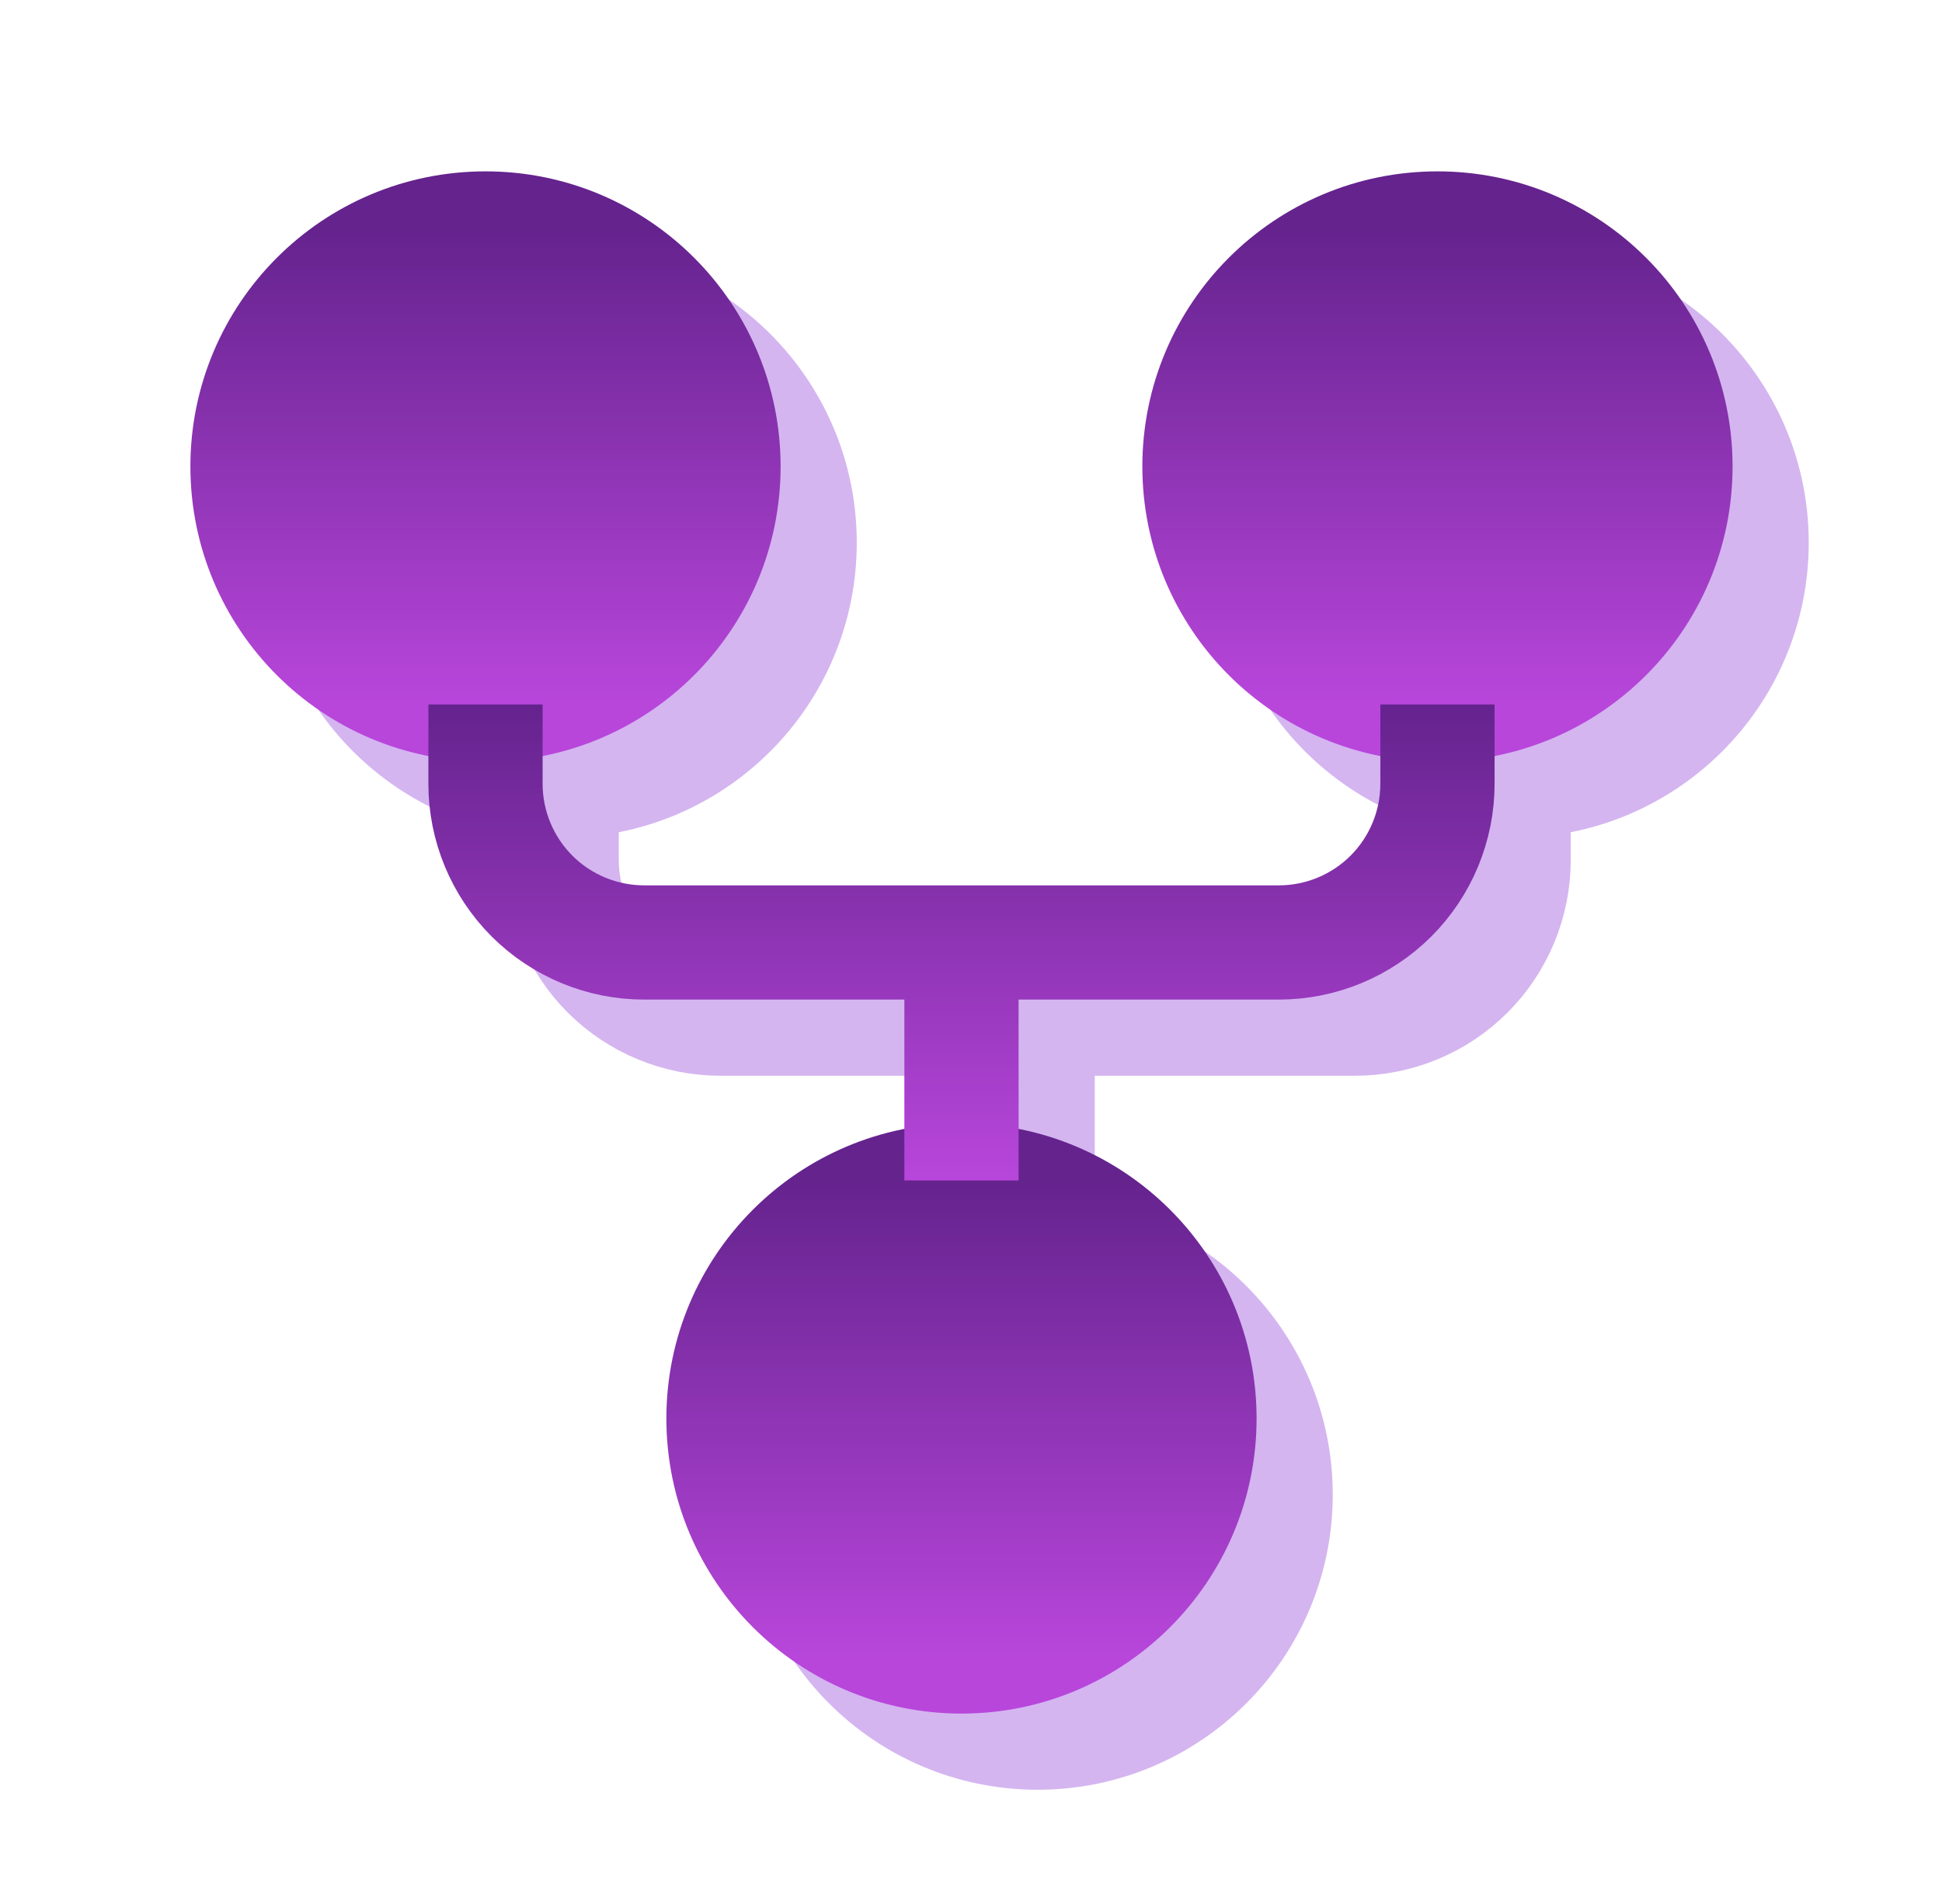
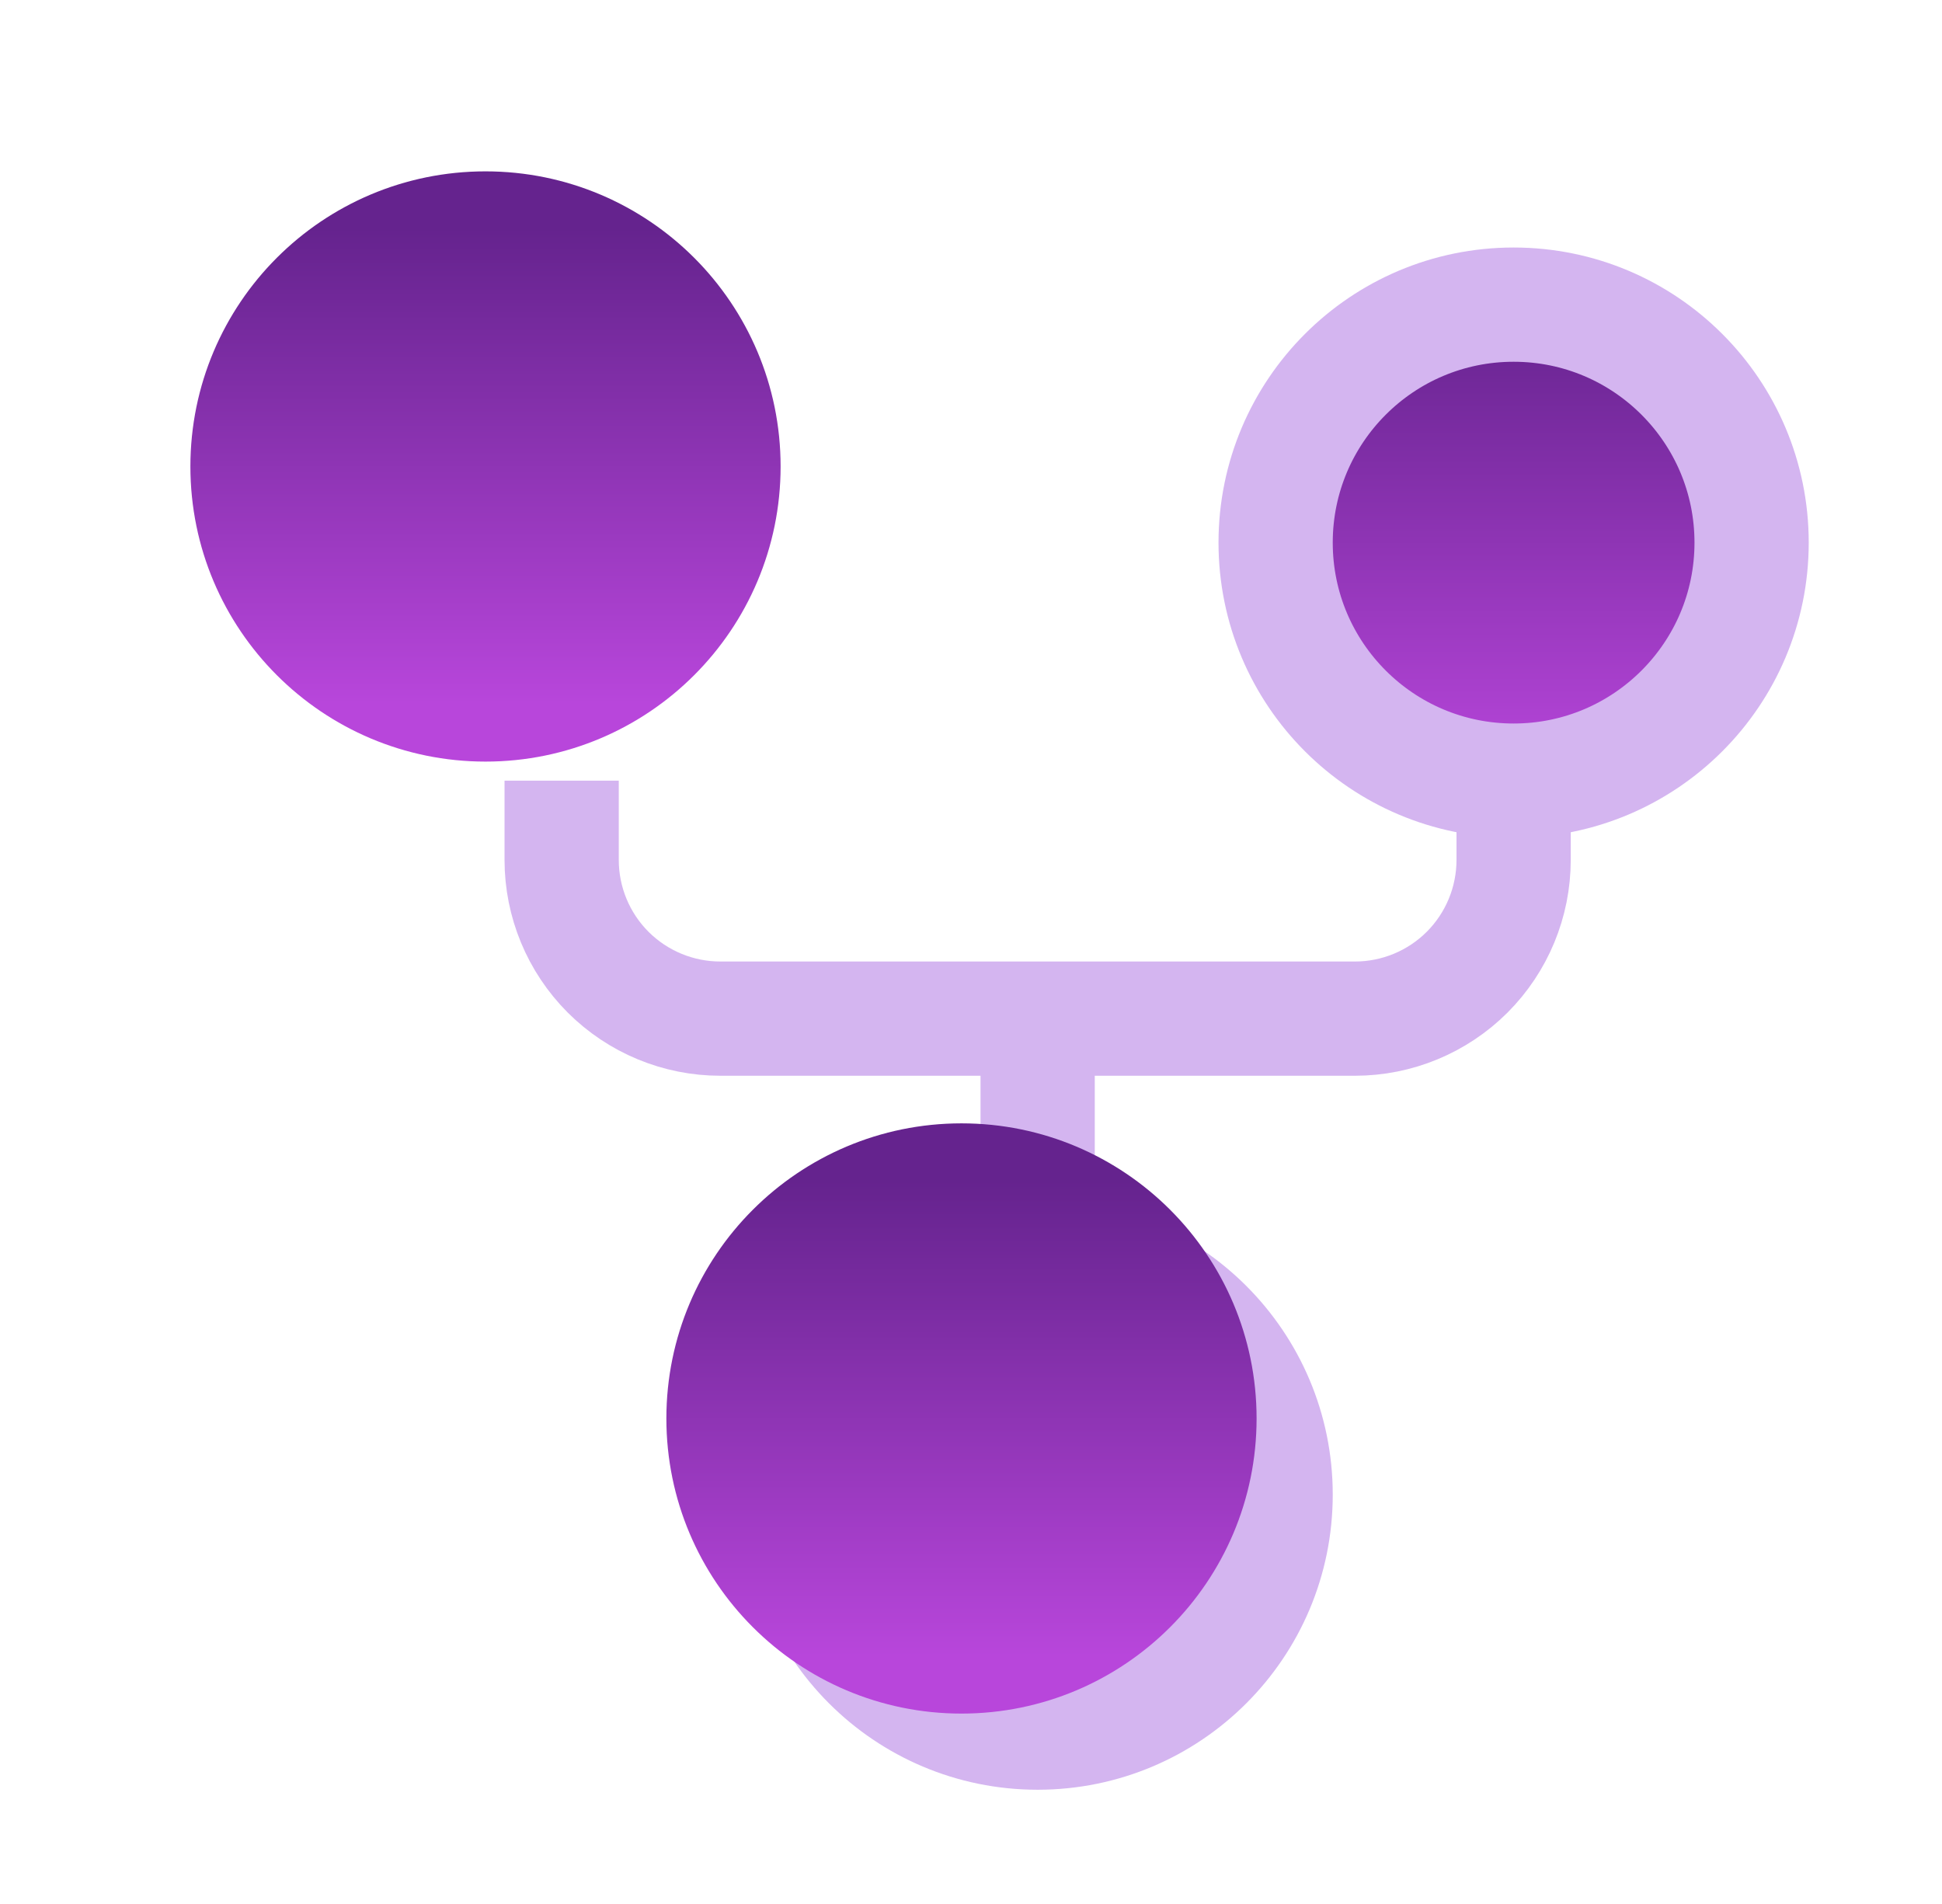
<svg xmlns="http://www.w3.org/2000/svg" width="51" height="50" viewBox="0 0 51 50" fill="none">
-   <path d="M14.75 20.5C18.202 20.5 21 17.702 21 14.25C21 10.798 18.202 8 14.75 8C11.298 8 8.5 10.798 8.5 14.25C8.5 17.702 11.298 20.5 14.75 20.5Z" fill="url(#paint0_linear_3_477604)" stroke="#D4B5F0" stroke-width="3" stroke-linecap="round" stroke-linejoin="round" />
  <path d="M39.75 20.5C43.202 20.5 46 17.702 46 14.25C46 10.798 43.202 8 39.75 8C36.298 8 33.5 10.798 33.5 14.25C33.5 17.702 36.298 20.5 39.75 20.5Z" fill="url(#paint1_linear_3_477604)" stroke="#D4B5F0" stroke-width="3" stroke-linecap="round" stroke-linejoin="round" />
  <path d="M27.25 45.5C30.702 45.5 33.5 42.702 33.5 39.25C33.5 35.798 30.702 33 27.25 33C23.798 33 21 35.798 21 39.25C21 42.702 23.798 45.5 27.25 45.5Z" fill="url(#paint2_linear_3_477604)" stroke="#D4B5F0" stroke-width="3" stroke-linecap="round" stroke-linejoin="round" />
  <path d="M14.75 20.5V22.583C14.75 23.688 15.189 24.748 15.97 25.53C16.752 26.311 17.812 26.75 18.917 26.75H27.25M27.25 26.75H35.583C36.688 26.75 37.748 26.311 38.53 25.53C39.311 24.748 39.75 23.688 39.75 22.583V20.5M27.25 26.75V33" stroke="#D4B5F0" stroke-width="3" />
  <path d="M12.75 18.5C16.202 18.5 19 15.702 19 12.25C19 8.798 16.202 6 12.75 6C9.298 6 6.5 8.798 6.5 12.25C6.5 15.702 9.298 18.5 12.75 18.5Z" fill="url(#paint3_linear_3_477604)" stroke="url(#paint4_linear_3_477604)" stroke-width="3" stroke-linecap="round" stroke-linejoin="round" />
-   <path d="M37.75 18.5C41.202 18.5 44 15.702 44 12.25C44 8.798 41.202 6 37.75 6C34.298 6 31.5 8.798 31.5 12.25C31.5 15.702 34.298 18.5 37.75 18.5Z" fill="url(#paint5_linear_3_477604)" stroke="url(#paint6_linear_3_477604)" stroke-width="3" stroke-linecap="round" stroke-linejoin="round" />
  <path d="M25.25 43.5C28.702 43.5 31.5 40.702 31.5 37.25C31.5 33.798 28.702 31 25.25 31C21.798 31 19 33.798 19 37.25C19 40.702 21.798 43.5 25.25 43.5Z" fill="url(#paint7_linear_3_477604)" stroke="url(#paint8_linear_3_477604)" stroke-width="3" stroke-linecap="round" stroke-linejoin="round" />
-   <path d="M12.75 18.5V20.583C12.75 21.688 13.189 22.748 13.97 23.53C14.752 24.311 15.812 24.75 16.917 24.75H25.25M25.25 24.75H33.583C34.688 24.75 35.748 24.311 36.53 23.53C37.311 22.748 37.75 21.688 37.75 20.583V18.5M25.25 24.75V31" stroke="url(#paint9_linear_3_477604)" stroke-width="3" />
  <defs>
    <linearGradient id="paint0_linear_3_477604" x1="14.75" y1="8" x2="14.75" y2="20.5" gradientUnits="userSpaceOnUse">
      <stop stop-color="#65238E" />
      <stop offset="1" stop-color="#B846DB" />
    </linearGradient>
    <linearGradient id="paint1_linear_3_477604" x1="39.75" y1="8" x2="39.75" y2="20.5" gradientUnits="userSpaceOnUse">
      <stop stop-color="#65238E" />
      <stop offset="1" stop-color="#B846DB" />
    </linearGradient>
    <linearGradient id="paint2_linear_3_477604" x1="27.25" y1="33" x2="27.25" y2="45.5" gradientUnits="userSpaceOnUse">
      <stop stop-color="#65238E" />
      <stop offset="1" stop-color="#B846DB" />
    </linearGradient>
    <linearGradient id="paint3_linear_3_477604" x1="12.75" y1="6" x2="12.75" y2="18.5" gradientUnits="userSpaceOnUse">
      <stop stop-color="#65238E" />
      <stop offset="1" stop-color="#B846DB" />
    </linearGradient>
    <linearGradient id="paint4_linear_3_477604" x1="12.75" y1="6" x2="12.75" y2="18.5" gradientUnits="userSpaceOnUse">
      <stop stop-color="#65238E" />
      <stop offset="1" stop-color="#B846DB" />
    </linearGradient>
    <linearGradient id="paint5_linear_3_477604" x1="37.75" y1="6" x2="37.75" y2="18.5" gradientUnits="userSpaceOnUse">
      <stop stop-color="#65238E" />
      <stop offset="1" stop-color="#B846DB" />
    </linearGradient>
    <linearGradient id="paint6_linear_3_477604" x1="37.75" y1="6" x2="37.75" y2="18.5" gradientUnits="userSpaceOnUse">
      <stop stop-color="#65238E" />
      <stop offset="1" stop-color="#B846DB" />
    </linearGradient>
    <linearGradient id="paint7_linear_3_477604" x1="25.25" y1="31" x2="25.25" y2="43.5" gradientUnits="userSpaceOnUse">
      <stop stop-color="#65238E" />
      <stop offset="1" stop-color="#B846DB" />
    </linearGradient>
    <linearGradient id="paint8_linear_3_477604" x1="25.25" y1="31" x2="25.25" y2="43.5" gradientUnits="userSpaceOnUse">
      <stop stop-color="#65238E" />
      <stop offset="1" stop-color="#B846DB" />
    </linearGradient>
    <linearGradient id="paint9_linear_3_477604" x1="25.25" y1="18.5" x2="25.25" y2="31" gradientUnits="userSpaceOnUse">
      <stop stop-color="#65238E" />
      <stop offset="1" stop-color="#B846DB" />
    </linearGradient>
  </defs>
</svg>